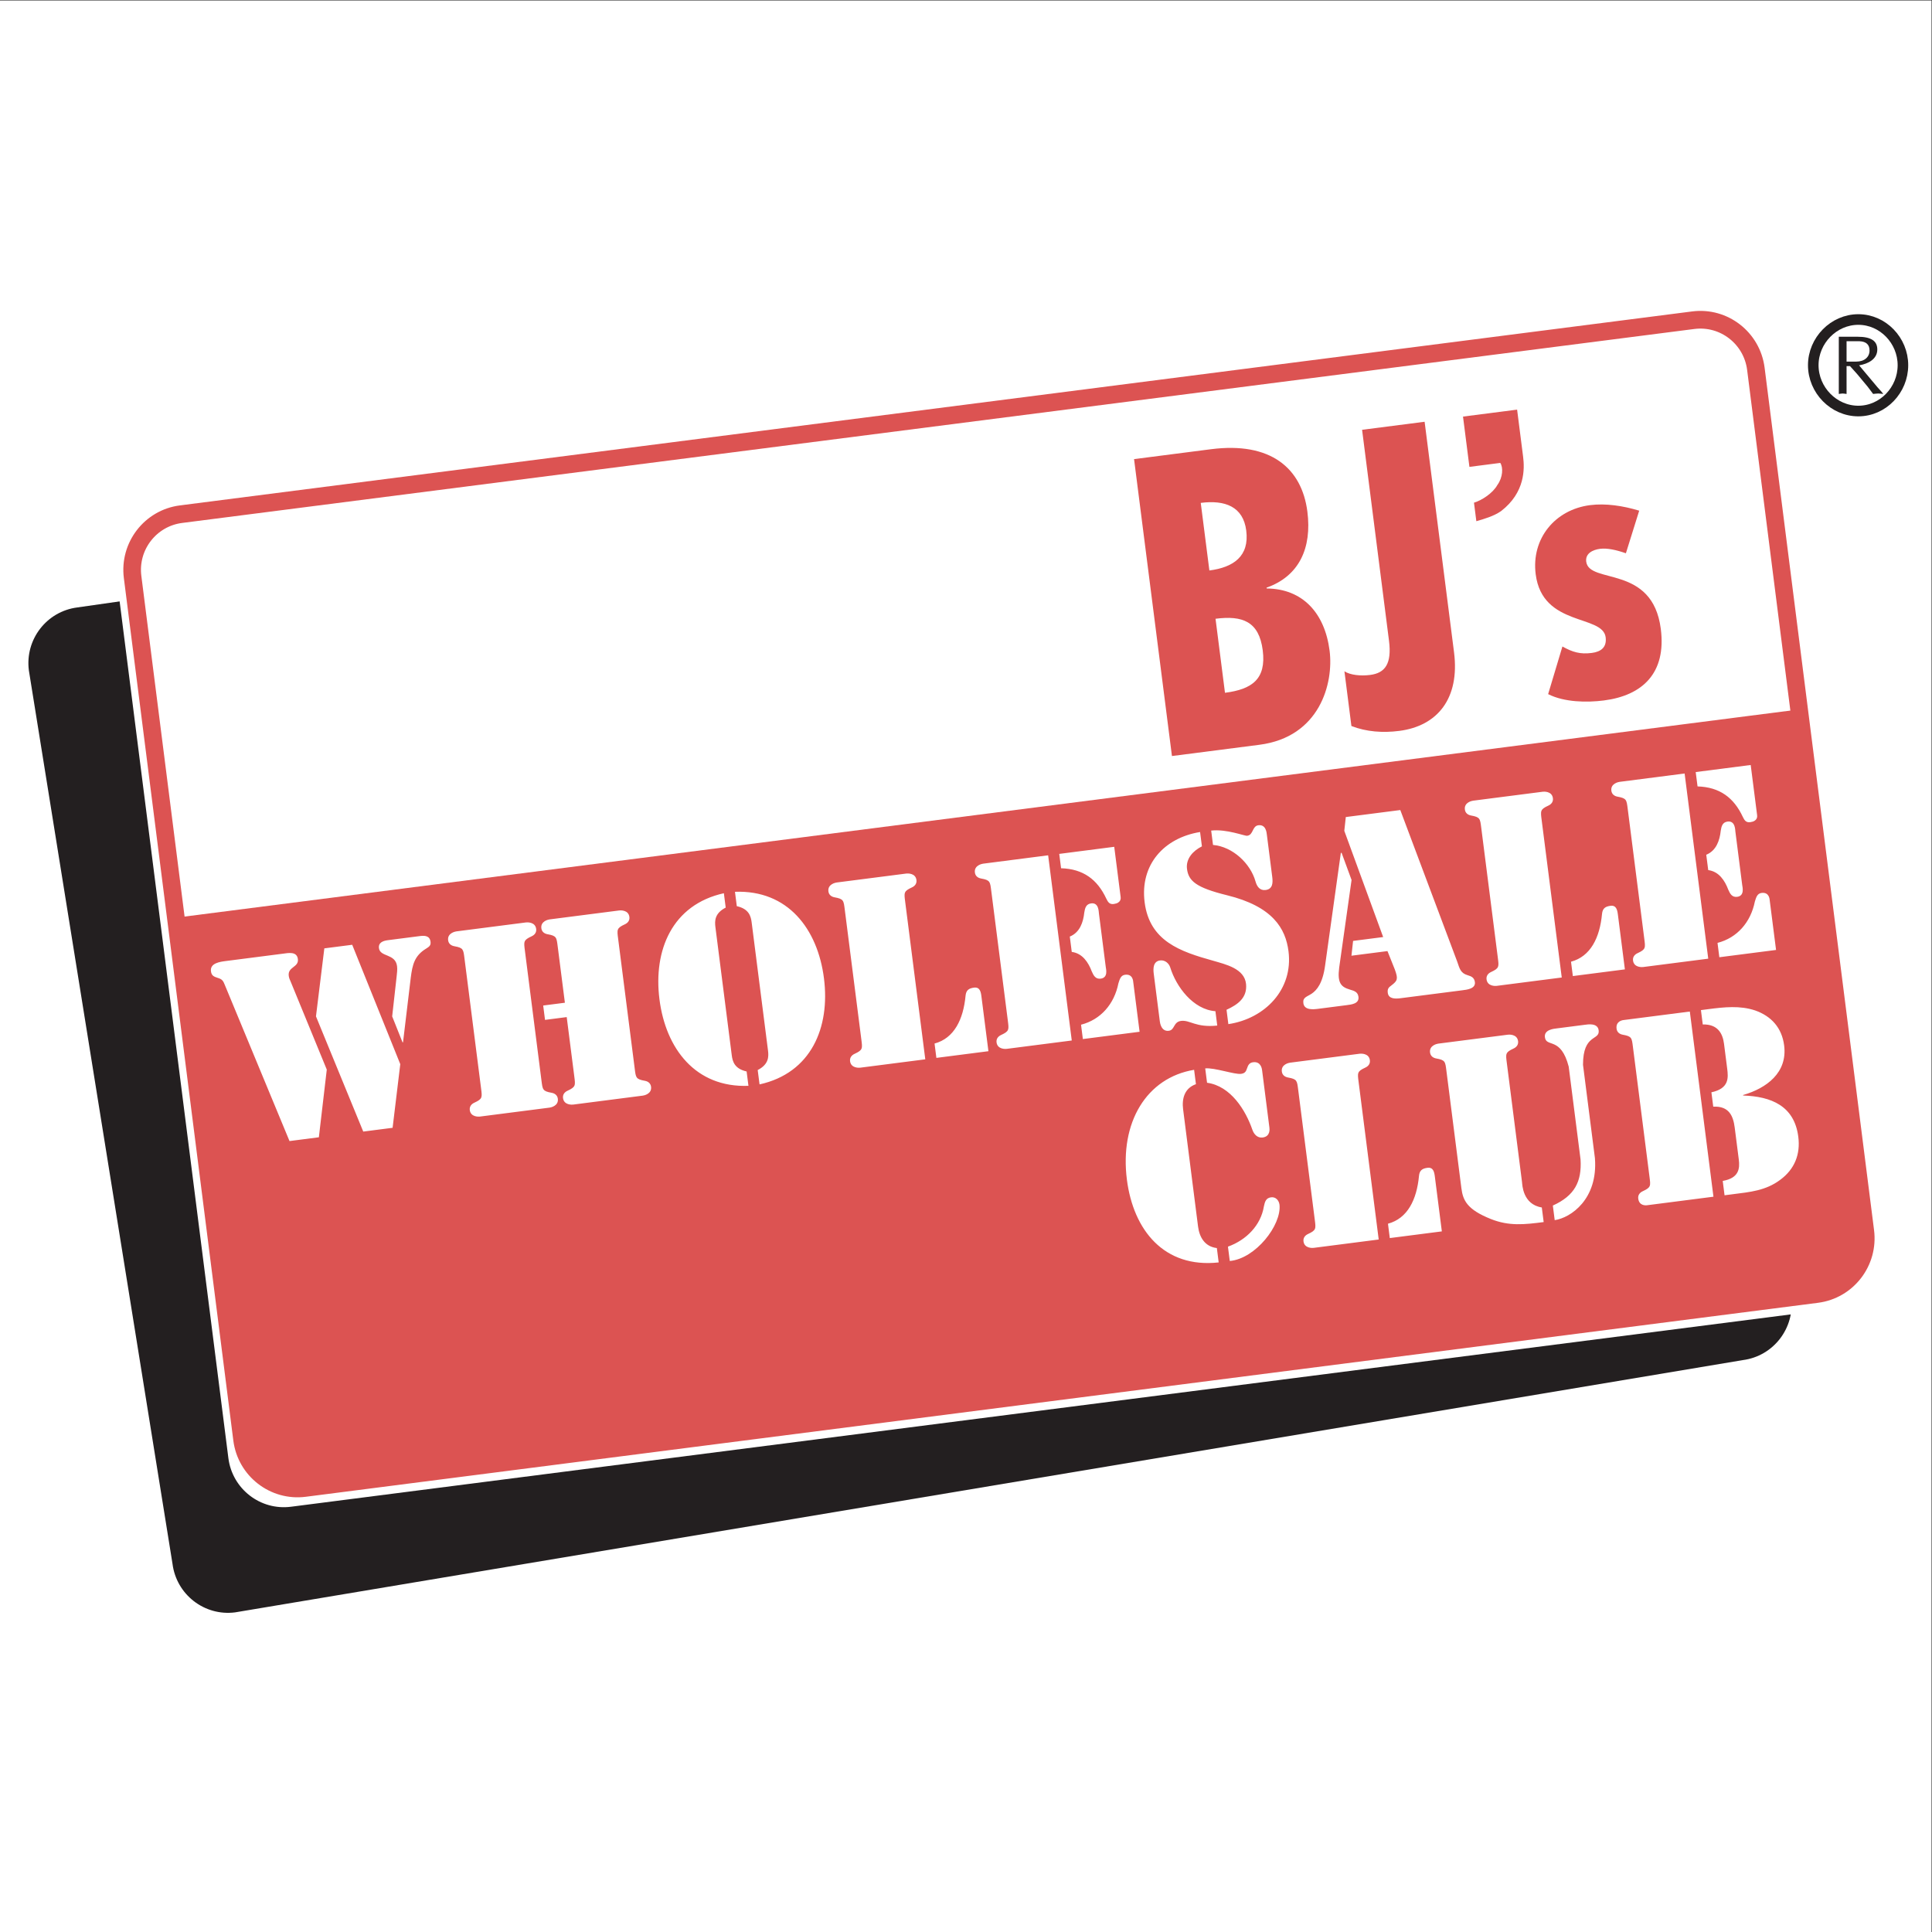
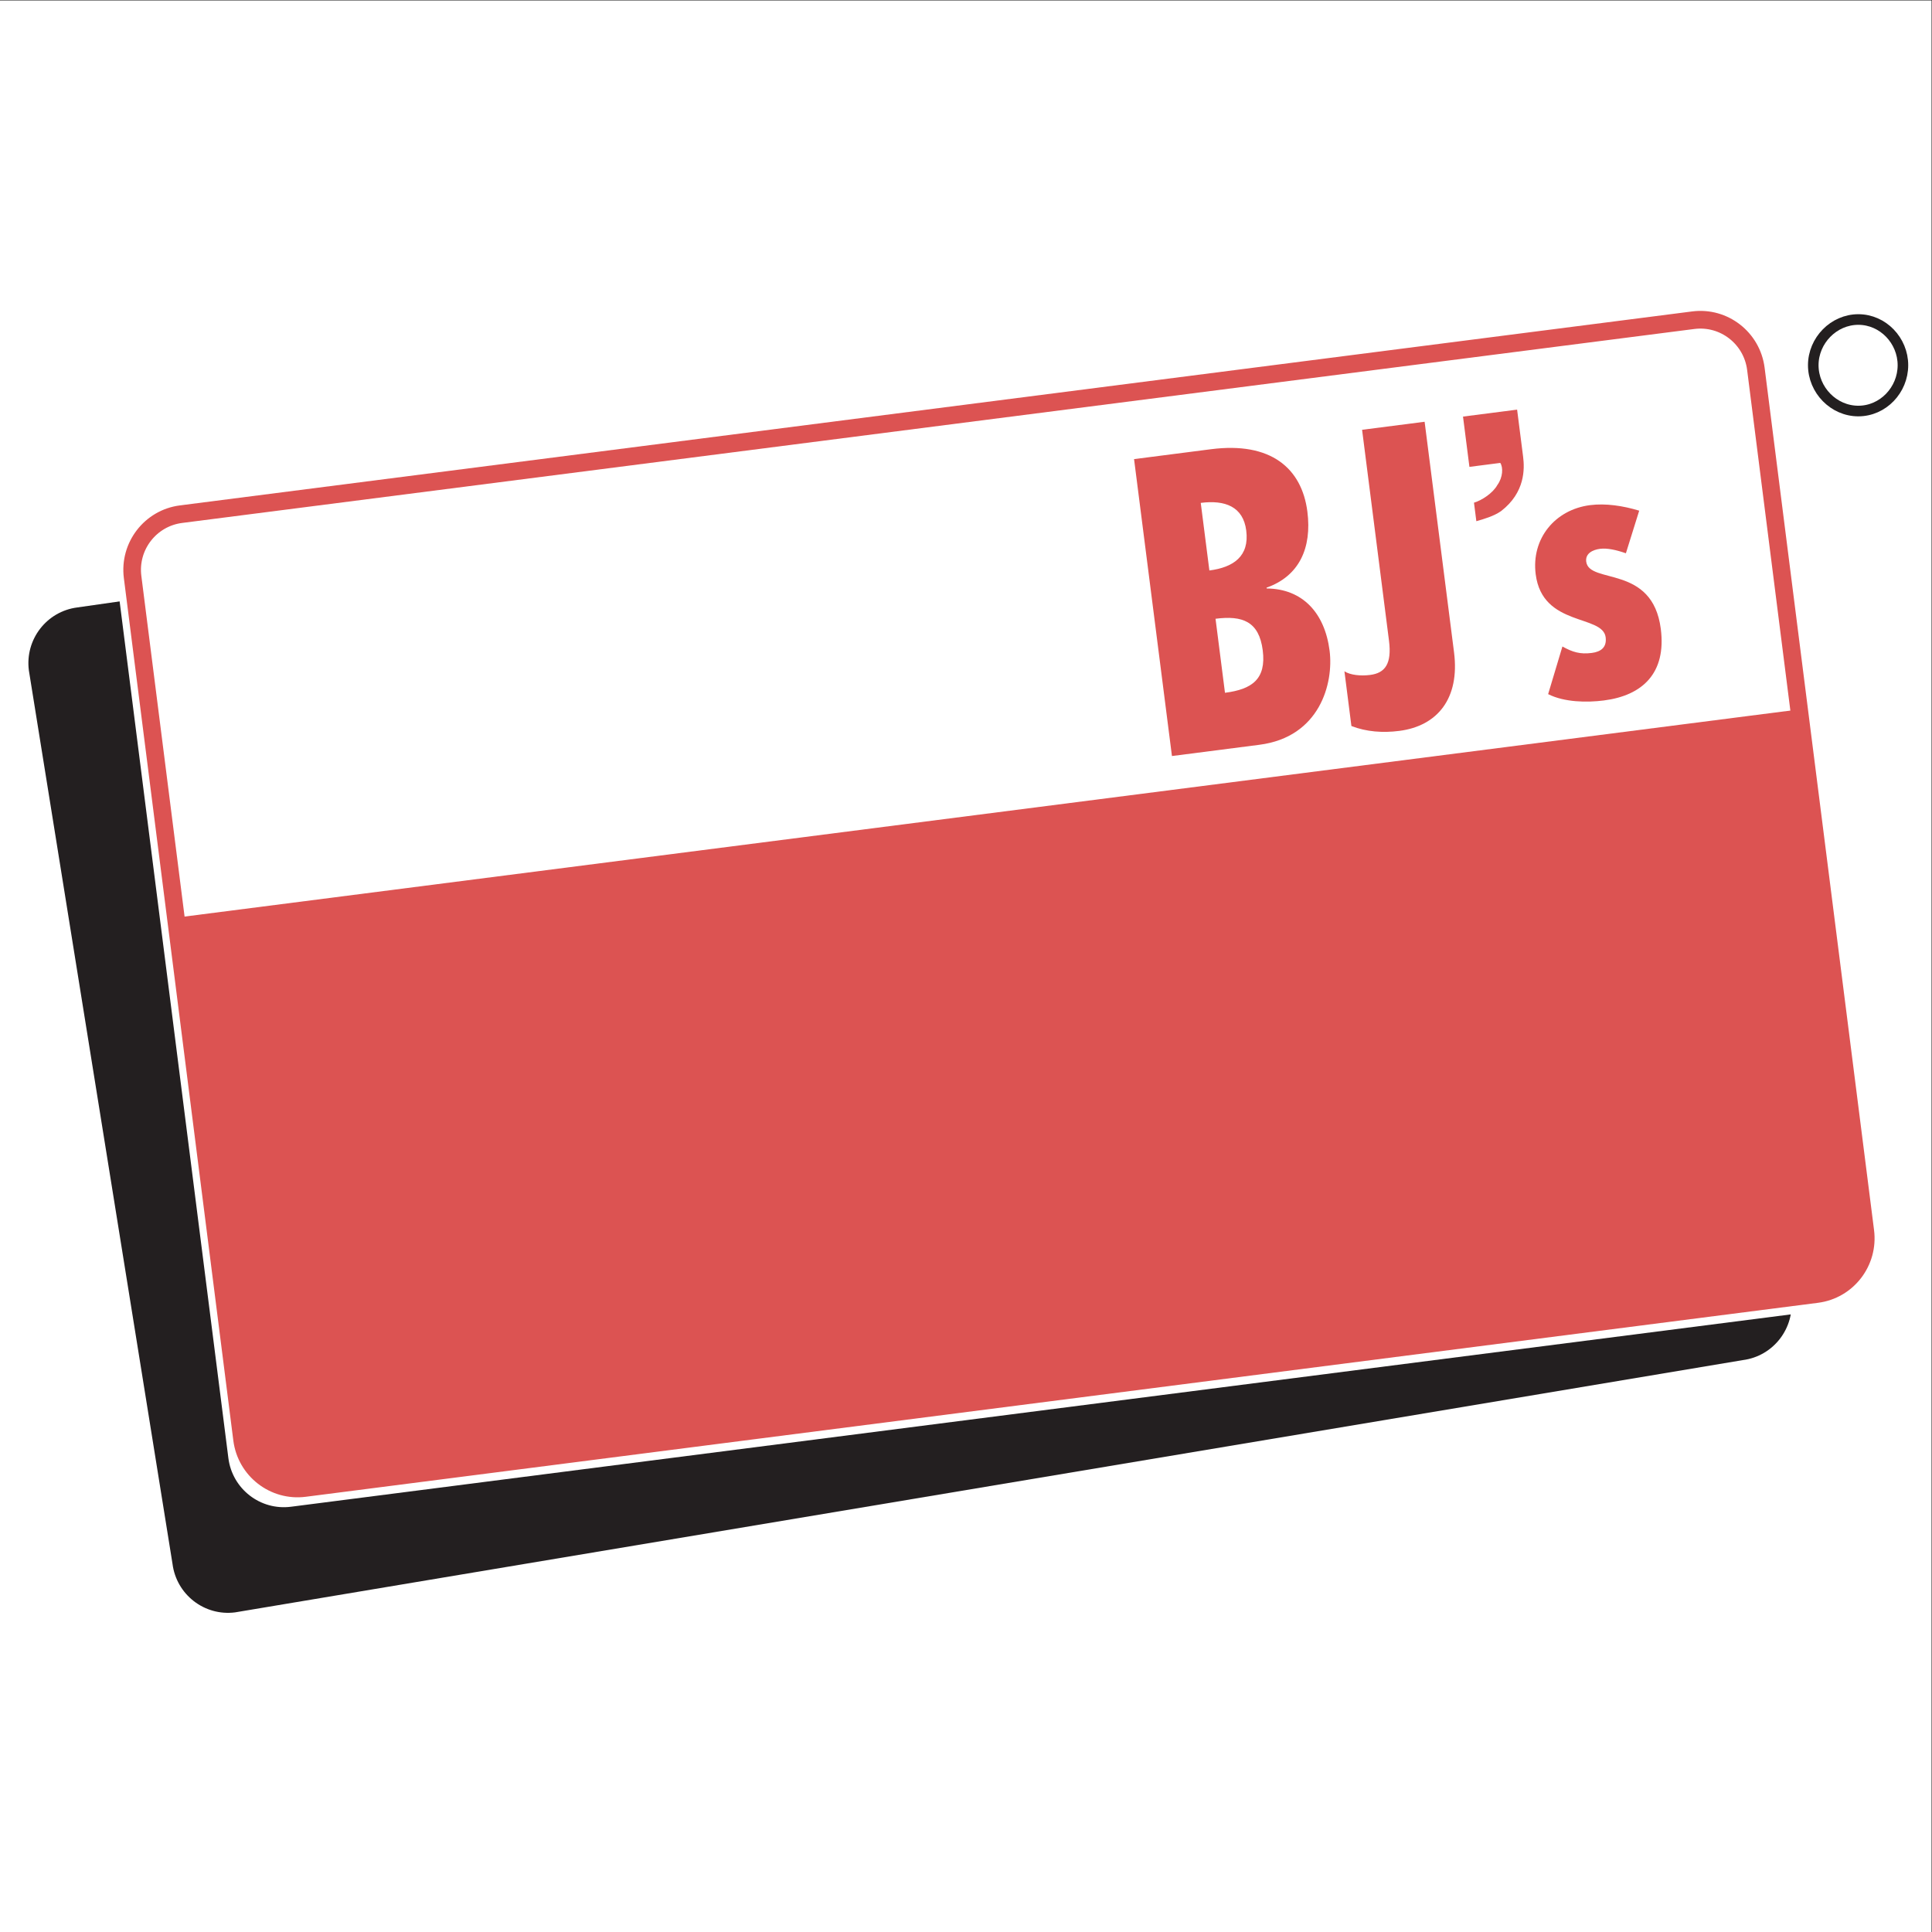
<svg xmlns="http://www.w3.org/2000/svg" viewBox="0 0 257.008 257.008" height="257.008" width="257.008" xml:space="preserve" id="svg2" version="1.1">
  <rect x="0" y="0" width="257.008" height="257.008" fill="#333333" stroke="none" />
  <defs id="defs6" />
  <g transform="matrix(1.333,0,0,-1.333,-0.346,257.764)" id="g10">
    <g transform="scale(0.1)" id="g12">
      <path id="path14" style="fill:#ffffff;fill-opacity:1;fill-rule:evenodd;stroke:none" d="M 2.598,1933.23 H 1930.16 V 5.668 H 2.598 V 1933.23" />
      <path id="path16" style="fill:#231f20;fill-opacity:1;fill-rule:evenodd;stroke:none" d="m 1741.83,576.398 c 30.58,3.926 52.2,32 48.29,62.715 l -98.32,861.497 c -3.92,30.7 -31.89,52.4 -62.49,48.48 L 79.68,1327.51 C 49.078,1323.57 27.469,1295.5 31.387,1264.8 L 174.742,373.102 c 3.918,-30.7 31.887,-52.395 62.469,-48.457 L 1741.83,576.398" />
      <path id="path18" style="fill:#ffffff;fill-opacity:1;fill-rule:evenodd;stroke:none" d="m 1802.3,623.617 c 30.59,3.938 52.22,32.008 48.3,62.707 l -109.25,860.556 c -3.91,30.7 -31.87,52.4 -62.47,48.46 L 169.566,1401.79 c -30.597,-3.93 -52.207,-32 -48.289,-62.72 L 230.512,478.535 c 3.922,-30.703 31.886,-52.41 62.472,-48.476 L 1802.3,623.617" />
      <path id="path20" style="fill:#ffffff;fill-opacity:1;fill-rule:evenodd;stroke:none" d="m 1815.96,642.277 c 30.6,3.93 52.22,32.004 48.3,62.707 l -109.24,860.556 c -3.92,30.7 -31.88,52.4 -62.47,48.47 L 183.227,1420.46 c -30.582,-3.94 -52.207,-32.01 -48.286,-62.71 L 244.188,497.191 c 3.906,-30.703 31.871,-52.398 62.468,-48.476 L 1815.96,642.277" />
      <g transform="scale(0.998,1.002)" id="g22">
        <path id="path24" style="fill:none;stroke:#dc5352;stroke-width:17.619;stroke-linecap:butt;stroke-linejoin:miter;stroke-miterlimit:2.613;stroke-dasharray:none;stroke-opacity:1" d="m 1819.43,641.055 c 30.66,3.923 52.31,31.943 48.39,62.588 l -109.44,858.917 c -3.94,30.65 -31.95,52.3 -62.6,48.38 L 183.576,1417.75 c -30.64,-3.93 -52.306,-31.95 -48.377,-62.59 L 244.654,496.245 c 3.914,-30.644 31.932,-52.298 62.588,-48.384 z" />
      </g>
      <path id="path26" style="fill:#dc5352;fill-opacity:1;fill-rule:evenodd;stroke:none" d="m 179.902,1010.92 64.286,-513.729 c 3.906,-30.703 31.871,-52.398 62.468,-48.476 L 1815.96,642.277 c 30.6,3.93 52.22,32.004 48.3,62.707 L 1799.98,1218.71 179.902,1010.92" />
      <g transform="scale(0.998,1.002)" id="g28">
        <path id="path30" style="fill:none;stroke:#dc5352;stroke-width:14.095;stroke-linecap:butt;stroke-linejoin:miter;stroke-miterlimit:2.613;stroke-dasharray:none;stroke-opacity:1" d="m 180.246,1009 64.408,-512.755 c 3.914,-30.644 31.932,-52.298 62.588,-48.384 L 1819.43,641.055 c 30.66,3.923 52.31,31.943 48.39,62.588 l -64.4,512.757 z" />
      </g>
-       <path id="path32" style="fill:#ffffff;fill-opacity:1;fill-rule:evenodd;stroke:none" d="m 320.809,798.766 -29.293,-3.774 -64.317,155.211 c -1.836,4.535 -2.543,6.203 -7.234,7.613 -3.91,1.243 -6.277,2.204 -6.848,6.649 -1.043,8.144 9.055,9.441 14.715,10.176 l 57.102,7.336 c 5.406,0.695 13.929,2.554 14.933,-5.356 1.082,-8.406 -10.285,-7.598 -9.117,-16.742 0.281,-2.227 0.969,-3.645 2.02,-6.027 l 35.933,-87.532 z m 33.281,192.105 47.965,-119.133 -7.657,-63.515 -29.293,-3.766 -47.183,114.973 8.348,67.863 z m 39.879,-71.453 4.441,39.727 c 0.297,3.562 0.903,6.652 0.43,10.351 -1.637,12.856 -16.895,8.879 -18.063,18.024 -0.718,5.679 4.321,7.332 8.746,7.91 l 31.754,4.082 c 4.676,0.598 10.145,0.798 10.965,-5.629 0.485,-3.699 -1.367,-4.942 -4.379,-6.836 -11.601,-7.016 -13.699,-16.082 -15.324,-28.836 l -7.754,-64.777 -0.519,0.175 z m 148.98,-63.969 c 1.168,-9.14 1.121,-10.664 10.078,-12.269 3.321,-0.575 5.821,-2.516 6.266,-5.977 0.922,-7.16 -7.145,-8.695 -8.125,-8.828 l -69.656,-8.945 c -0.981,-0.137 -9.168,-0.684 -10.09,6.476 -0.434,3.465 1.504,5.977 4.566,7.375 8.278,3.824 7.844,5.266 6.676,14.41 l -16.523,129.461 c -1.168,9.145 -1.106,10.653 -10.063,12.258 -3.328,0.586 -5.832,2.516 -6.269,5.981 -0.918,7.159 7.148,8.699 8.129,8.829 l 69.656,8.96 c 0.98,0.12 9.168,0.66 10.074,-6.49 0.445,-3.47 -1.488,-5.97 -4.555,-7.366 -8.277,-3.836 -7.843,-5.277 -6.675,-14.422 z m 25.199,63.258 -21.648,-2.793 -1.824,14.336 21.652,2.781 -7.16,56.082 c -1.164,9.141 -1.105,10.649 -10.063,12.267 -3.324,0.57 -5.832,2.52 -6.261,5.96 -0.918,7.18 7.144,8.71 8.121,8.84 l 69.656,8.95 c 0.981,0.13 9.168,0.69 10.074,-6.49 0.45,-3.46 -1.488,-5.96 -4.554,-7.36 -8.274,-3.82 -7.836,-5.28 -6.672,-14.425 l 16.527,-129.449 c 1.152,-9.144 1.102,-10.652 10.059,-12.265 3.328,-0.575 5.824,-2.52 6.265,-5.969 0.922,-7.176 -7.144,-8.707 -8.125,-8.828 l -69.656,-8.961 c -0.976,-0.121 -9.168,-0.684 -10.07,6.492 -0.449,3.449 1.488,5.965 4.547,7.359 8.277,3.825 7.843,5.282 6.675,14.422 z m 158.668,109.273 c -11.031,-5.67 -11.066,-13.22 -10.285,-19.39 l 16.328,-127.985 c 0.793,-6.164 2.715,-13.449 14.825,-16.164 l 1.828,-14.332 c -52.782,-2.007 -82.539,37.098 -88.801,86.258 -6.277,49.172 12.691,94.543 64.273,105.953 z M 758.75,865.859 c 11.031,5.692 11.07,13.231 10.289,19.407 l -16.328,127.964 c -0.781,6.18 -2.715,13.47 -14.828,16.18 l -1.824,14.33 c 52.781,2.01 82.535,-37.1 88.8,-86.263 6.278,-49.161 -12.695,-94.543 -64.269,-105.942 z m 167.238,10.704 -64.972,-8.348 c -0.985,-0.125 -9.172,-0.688 -10.09,6.488 -0.43,3.449 1.488,5.969 4.566,7.363 8.274,3.825 7.828,5.282 6.664,14.422 l -16.515,129.452 c -1.164,9.14 -1.106,10.65 -10.063,12.27 -3.324,0.57 -5.828,2.51 -6.265,5.96 -0.918,7.18 7.148,8.71 8.125,8.84 l 69.644,8.95 c 0.992,0.12 9.18,0.68 10.086,-6.49 0.449,-3.46 -1.492,-5.97 -4.563,-7.36 -8.265,-3.82 -7.828,-5.28 -6.664,-14.42 z m 9.246,15.75 c 19.594,5.285 28.711,24.039 30.946,47.679 0.531,5.594 3.3,7.446 8.457,8.121 5.672,0.719 6.765,-3.914 7.359,-8.605 l 7,-54.84 -51.937,-6.68 z m 48.391,179.487 64.975,8.36 23.57,-184.805 -64.97,-8.347 c -0.99,-0.133 -9.173,-0.684 -10.091,6.476 -0.433,3.465 1.493,5.977 4.561,7.371 8.28,3.825 7.83,5.286 6.68,14.422 l -16.53,129.453 c -1.164,9.15 -1.105,10.65 -10.062,12.26 -3.32,0.58 -5.828,2.52 -6.262,5.98 -0.918,7.16 7.149,8.71 8.129,8.83 z m 76.045,9.77 54.88,7.07 6.4,-50.16 c 0.16,-1.23 0.52,-5.96 -6.88,-6.91 -4.18,-0.53 -5.72,1.78 -7.43,5.32 -8.94,19.19 -23.04,29.68 -45.14,30.36 z m 21.75,-170.461 c 19.62,5.032 33.15,20.59 37.27,41.204 1.25,3.929 2.22,8.07 6.65,8.64 7.87,1.008 8.09,-6.504 8.21,-7.484 l 6.3,-49.41 -56.61,-7.274 z m -11.22,87.957 c 9.99,4.044 13.44,14.284 14.45,23.954 0.7,4.35 1.67,8.5 6.84,9.16 7.63,0.99 7.53,-8.07 7.78,-10.05 l 6.81,-53.357 c 0.25,-1.98 2.62,-10.71 -5.01,-11.695 -5.18,-0.672 -7.14,3.102 -8.92,7.137 -3.41,9.105 -9.32,18.137 -20,19.531 z m 131.85,90.024 c -8.94,-4.43 -16.17,-12.38 -14.89,-22.51 1.54,-12.11 9.14,-18.67 39.87,-26.26 45.71,-11.2 58.51,-33.16 61.42,-55.89 4.89,-38.297 -23.69,-67.328 -60.02,-72.746 l -1.82,14.32 c 11.34,5.234 20.74,11.957 19.49,25.605 -1.49,15.633 -20.52,19.715 -32.99,23.391 -32.68,9.105 -63.28,19.48 -68.23,58.26 -4.79,37.57 19.32,64.27 55.33,70.15 z m 70.2,-30.65 c 0.72,-5.69 0.52,-11.99 -6.61,-12.91 -5.91,-0.76 -8.72,3.65 -10.09,8.5 -5.03,17.93 -22.69,34.74 -42.43,36.48 l -1.83,14.32 c 15.54,1.75 33.23,-5.52 35.94,-5.17 6.4,0.82 4.77,9.65 11.16,10.48 7.63,0.98 8.22,-7.48 8.47,-9.46 z m -118.29,-96.319 c -0.66,5.184 -0.55,12.234 6.33,13.117 4.92,0.633 8.87,-2.879 10.15,-6.988 5.97,-19.316 22.86,-42.008 45.09,-43.664 l 1.83,-14.34 c -21.47,-2.25 -27.25,5.797 -36.11,4.66 -7.88,-1.023 -6.09,-9.078 -12.25,-9.859 -7.63,-0.988 -8.8,8.156 -8.96,9.387 z m 197.43,93.429 -12.35,-87.46 c -2.02,-15.582 1.96,-19.344 10.81,-21.973 4.15,-1.215 7.79,-2.265 8.42,-7.195 0.89,-6.926 -7.03,-7.684 -11.95,-8.32 l -28.3,-3.637 c -4.92,-0.637 -13.82,-1.531 -14.73,5.64 -0.75,5.93 3.45,6.215 8.53,9.629 4.81,3.387 10.73,9.922 13.18,28.059 l 15.69,112.257 0.75,0.1 z m 35.83,-70.98 -35.94,-4.613 1.62,14.77 30.03,3.851 -38.79,106.012 1.49,13.75 54.39,6.99 56.84,-151.389 c 2.36,-6.726 3.2,-11.398 10.47,-13.476 3.64,-1.035 6.57,-2.414 7.14,-6.863 0.84,-6.672 -8.04,-7.559 -12.72,-8.168 l -61.29,-7.868 c -4.91,-0.64 -12.11,-1.062 -12.94,5.364 -0.5,3.945 0.82,5.383 3.79,7.511 5.93,4.536 6.69,6.387 3.26,15.747 z m 173.92,-26.359 -64.97,-8.344 c -0.98,-0.14 -9.17,-0.687 -10.07,6.488 -0.45,3.45 1.48,5.969 4.56,7.364 8.26,3.824 7.83,5.281 6.66,14.422 l -16.51,129.449 c -1.17,9.14 -1.12,10.65 -10.08,12.27 -3.32,0.57 -5.82,2.52 -6.26,5.97 -0.92,7.17 7.14,8.7 8.12,8.83 l 69.66,8.95 c 0.98,0.13 9.17,0.69 10.07,-6.48 0.45,-3.47 -1.49,-5.97 -4.55,-7.37 -8.27,-3.82 -7.84,-5.28 -6.68,-14.42 z m 9.25,15.758 c 19.59,5.281 28.71,24.023 30.94,47.671 0.55,5.59 3.3,7.45 8.47,8.13 5.66,0.71 6.75,-3.92 7.35,-8.61 l 7,-54.84 -51.93,-6.675 z m 48.39,179.481 64.98,8.36 23.57,-184.802 -64.98,-8.344 c -0.98,-0.129 -9.17,-0.687 -10.07,6.488 -0.45,3.45 1.49,5.965 4.56,7.36 8.27,3.82 7.83,5.281 6.66,14.426 l -16.51,129.452 c -1.17,9.14 -1.12,10.65 -10.08,12.27 -3.32,0.57 -5.81,2.5 -6.26,5.96 -0.92,7.16 7.15,8.71 8.13,8.83 z m 76.05,9.78 54.88,7.06 6.41,-50.16 c 0.15,-1.23 0.5,-5.96 -6.88,-6.91 -4.18,-0.53 -5.73,1.78 -7.43,5.32 -8.96,19.19 -23.06,29.68 -45.15,30.37 z m 21.76,-170.468 c 19.61,5.031 33.13,20.588 37.25,41.198 1.25,3.93 2.22,8.07 6.65,8.65 7.88,1 8.09,-6.49 8.21,-7.49 l 6.31,-49.409 -56.6,-7.27 z m -11.24,87.958 c 9.99,4.04 13.44,14.28 14.46,23.95 0.69,4.36 1.66,8.5 6.83,9.16 7.64,0.99 7.54,-8.07 7.79,-10.05 l 6.81,-53.35 c 0.26,-1.98 2.61,-10.71 -5.01,-11.7 -5.17,-0.66 -7.15,3.1 -8.91,7.14 -3.42,9.1 -9.32,18.13 -20,19.53 z M 1205.34,867.504 c 9.13,0.937 29.31,-6.266 35.71,-5.441 3.7,0.472 4.99,2.14 6.04,5.539 1.07,3.402 2.55,5.609 6,6.043 7.87,1.019 8.84,-6.637 9,-7.883 l 7.31,-57.317 c 0.16,-1.234 1.14,-8.894 -6.74,-9.898 -5.17,-0.66 -8.66,3.148 -10.25,7.719 -6.72,19.476 -21.57,43.675 -45.24,46.918 z m 65.69,-128.656 c 4.67,0.613 7.89,-3 8.46,-7.45 2.08,-20.324 -23.91,-53.789 -49.63,-56.093 l -1.83,14.32 c 18.42,6.641 32.81,21.301 35.89,40.281 0.94,4.383 1.94,8.282 7.11,8.942 z m -52.25,-64.965 c -54.27,-5.977 -85.13,31.984 -91.6,82.64 -7.27,57.067 19.55,101.688 67.08,109.563 l 1.82,-14.324 c -11.5,-4 -14.14,-14.633 -12.81,-25.008 l 14.93,-117.102 c 1.34,-10.375 6.56,-20.004 18.76,-21.445 z m 159.7,22.867 -64.97,-8.355 c -0.99,-0.125 -9.17,-0.676 -10.09,6.488 -0.43,3.465 1.49,5.965 4.56,7.371 8.27,3.824 7.83,5.269 6.67,14.414 l -16.52,129.461 c -1.16,9.133 -1.1,10.656 -10.06,12.262 -3.32,0.582 -5.83,2.511 -6.26,5.976 -0.92,7.16 7.13,8.707 8.12,8.828 l 69.65,8.957 c 0.99,0.121 9.17,0.672 10.08,-6.488 0.45,-3.465 -1.48,-5.965 -4.56,-7.375 -8.27,-3.824 -7.83,-5.266 -6.67,-14.41 z m 9.25,15.758 c 19.59,5.281 28.7,24.023 30.95,47.664 0.52,5.594 3.29,7.457 8.46,8.121 5.66,0.734 6.75,-3.902 7.35,-8.598 l 7,-54.847 -51.94,-6.676 z m 180.36,156.765 c -7.88,30.375 -22.41,18.719 -23.76,29.344 -0.98,7.66 9.18,8.469 11.89,8.805 l 28.05,3.613 c 2.71,0.348 12.75,2.141 13.71,-5.519 1.37,-10.621 -15.62,-3.012 -15.62,-34.399 l 11.89,-93.137 c 3.22,-41.023 -24.17,-59.609 -40.13,-61.91 l -1.86,14.567 c 21.75,9.832 28.97,23.816 27.65,45.996 z m -24.98,-155.125 c -19.45,-2.5 -34.5,-4.183 -52.67,3.028 -23.73,9.504 -27.89,18.508 -29.46,30.863 l -14.94,117.102 c -1.16,9.14 -1.1,10.656 -10.08,12.265 -3.32,0.574 -5.81,2.516 -6.25,5.981 -0.91,7.156 7.14,8.691 8.13,8.828 l 69.64,8.941 c 1,0.141 9.17,0.688 10.09,-6.472 0.43,-3.465 -1.49,-5.981 -4.57,-7.375 -8.26,-3.825 -7.83,-5.282 -6.66,-14.414 l 15.16,-118.84 c 0.31,-2.465 0.6,-22.27 19.74,-25.332 z m 169.43,25.313 -66.21,-8.512 c -1.71,-0.222 -7.92,-0.519 -8.85,6.645 -0.44,3.457 1.5,5.961 4.57,7.367 8.27,3.824 7.83,5.269 6.66,14.414 l -16.51,129.449 c -1.16,9.145 -1.11,10.664 -10.07,12.27 -3.33,0.586 -5.82,2.519 -6.27,5.98 -0.91,7.16 5.18,8.446 6.9,8.668 l 66.2,8.504 z m -12.49,186.219 7.63,0.984 c 15.49,1.992 31.28,3.762 46.44,-1.32 16.24,-5.692 26.74,-17.399 28.97,-34.949 3.47,-27.176 -17.57,-42.684 -40.97,-49.457 l 0.06,-0.497 c 27.89,-0.933 51.09,-10.25 55.03,-41.14 2.24,-17.535 -3.63,-32.352 -18.03,-42.992 -14.62,-10.907 -30.21,-12.168 -47.68,-14.411 l -7.88,-1.019 -1.82,14.332 c 16.38,2.852 17.16,12.504 16.03,21.398 l -4.08,31.875 c -1.45,11.356 -5.5,21.633 -21.42,20.844 l -1.83,14.324 c 17.79,3.801 16.91,14.485 15.75,23.629 l -3.15,24.696 c -1.32,10.375 -6.28,19.793 -21.23,19.371 l -1.82,14.332" />
      <path id="path34" style="fill:#dc5352;fill-opacity:1;fill-rule:evenodd;stroke:none" d="m 1134.33,1475.54 76.8,9.88 c 59.6,7.66 90.64,-18.96 96.17,-62.32 4.61,-36.14 -8.06,-64.3 -40.74,-75.84 l 0.11,-0.8 c 35.81,-0.3 57.99,-24.39 62.8,-62.12 4.15,-32.52 -9.73,-86.14 -70.13,-93.89 l -87.2,-11.22 z m 75.17,-111.13 c 23.99,3.09 40.06,14.13 36.79,39.83 -3.08,24.09 -21.41,30.7 -45.4,27.62 z m 15.57,-122.06 c 26.8,3.44 41.36,13.48 37.68,42.38 -3.69,28.91 -20.31,34.94 -47.11,31.49 z m 119.2,21.45 c 5.75,-3.75 16.06,-4.87 25.66,-3.64 14.81,1.89 21.78,10.97 18.8,34.24 l -26.84,210.4 62.4,8.02 29.36,-230.06 c 5.88,-46.17 -16.64,-73.56 -54.64,-78.44 -16.39,-2.11 -32.81,-0.96 -47.78,4.87 z m 280.89,117.77 c -9.36,3.29 -18.57,5.37 -25.76,4.45 -7.61,-0.98 -14.86,-4.77 -13.83,-12.81 2.92,-22.87 66.18,-2.5 74.43,-67.14 5.64,-44.17 -18.36,-66.43 -56.76,-71.37 -17.19,-2.21 -39.6,-1.82 -55.68,6.31 l 14.26,47.54 c 10.07,-5.64 17.68,-7.93 29.28,-6.44 9.2,1.18 15.13,5.62 13.86,15.66 -2.92,22.89 -63.11,10.25 -69.81,62.84 -4.56,35.75 19.41,64.53 54.21,69 15.6,2.01 33.02,-0.65 49.08,-5.52 z m -108.56,143.36 5.99,-46.98 c 1.54,-12.05 2.11,-35.64 -21.94,-54.25 -7.09,-4.99 -16.88,-7.88 -24.73,-10.11 l -2.36,18.48 c 7.46,2.17 18.74,9.33 23.37,17.69 5.52,7.65 5.89,17.49 2.87,22 l -30.79,-3.96 -6.4,50.19 53.99,6.94" />
      <g transform="scale(0.998,1.002)" id="g36">
        <path id="path38" style="fill:none;stroke:#231f20;stroke-width:10.571;stroke-linecap:butt;stroke-linejoin:miter;stroke-miterlimit:2.613;stroke-dasharray:none;stroke-opacity:1" d="m 1905.44,1566.13 c 0,24.61 -19.98,45.5 -44.6,45.5 -24.63,0 -45.06,-20.89 -45.06,-45.5 0,-24.76 20.43,-45.65 45.06,-45.65 24.62,0 44.6,20.89 44.6,45.65 z" />
      </g>
-       <path id="path40" style="fill:#231f20;fill-opacity:1;fill-rule:evenodd;stroke:none" d="m 1845.38,1540.57 c -1.34,0.15 -2.68,0.45 -3.88,0.45 -1.34,0 -2.68,-0.3 -3.87,-0.45 v 57.09 h 18.77 c 13.7,0 19.65,-4.33 19.65,-12.7 0,-9.72 -9.23,-14.35 -18.16,-15.84 l 18.31,-21.82 4.17,-4.64 1.64,-2.09 c -1.79,0.15 -3.42,0.45 -5.06,0.45 -1.64,0 -3.43,-0.3 -5.06,-0.45 -1.94,2.54 -3.73,4.93 -5.51,7.32 l -10.58,12.7 -6.99,7.78 h -3.43 z m 0,32.28 h 9.68 c 8.19,0 13.25,4.63 13.25,11.06 0,5.83 -3.27,8.97 -9.97,9.27 h -12.96 v -20.33" />
    </g>
  </g>
</svg>